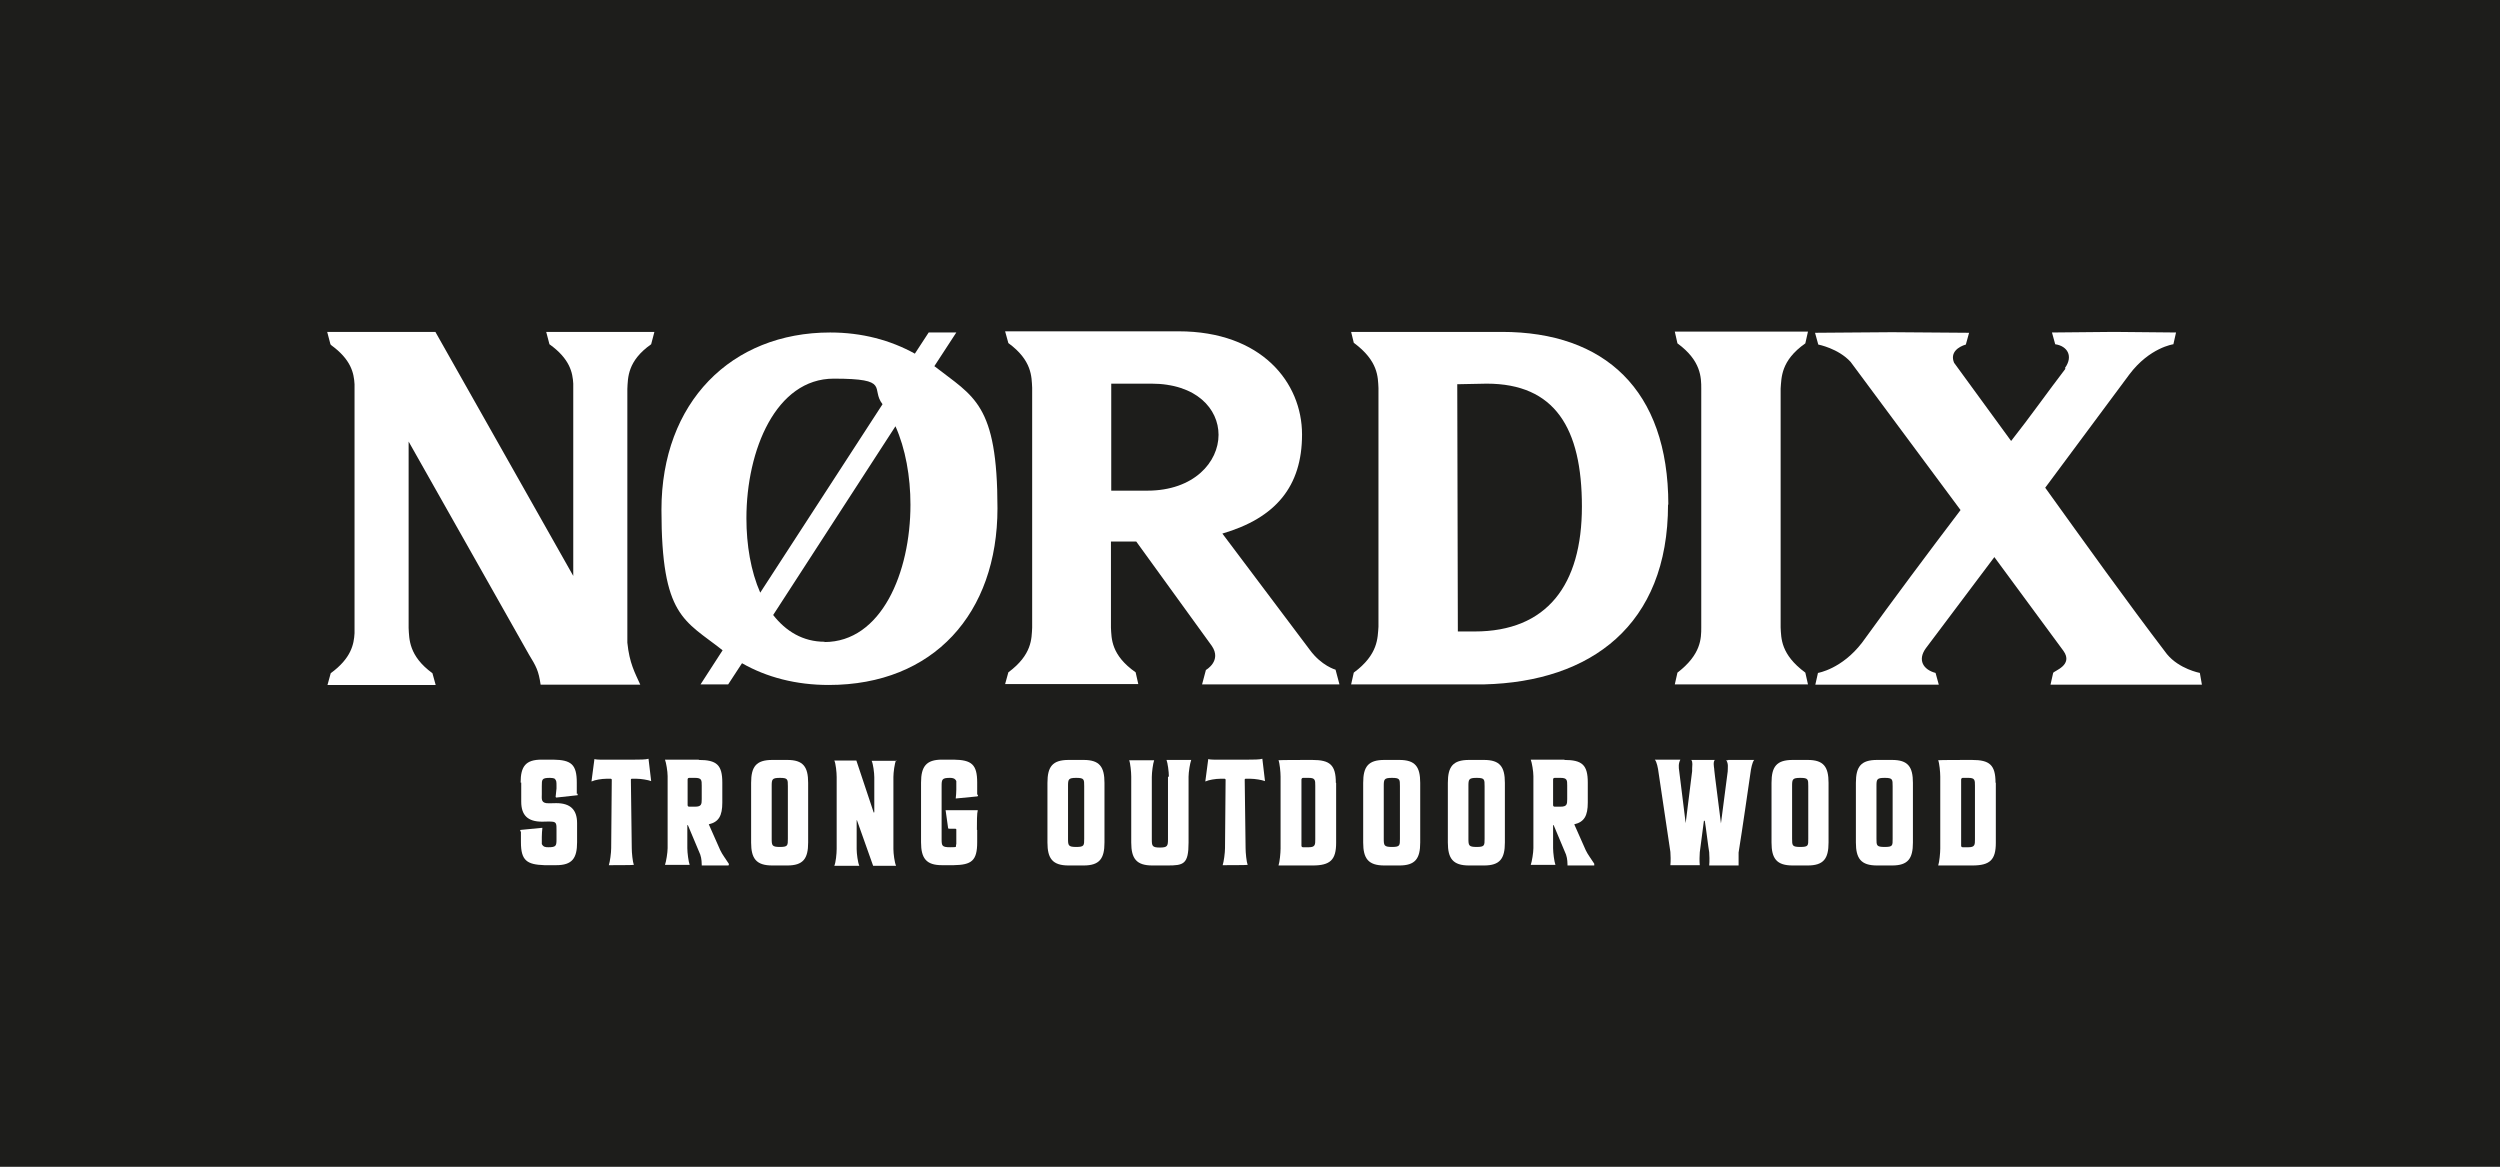
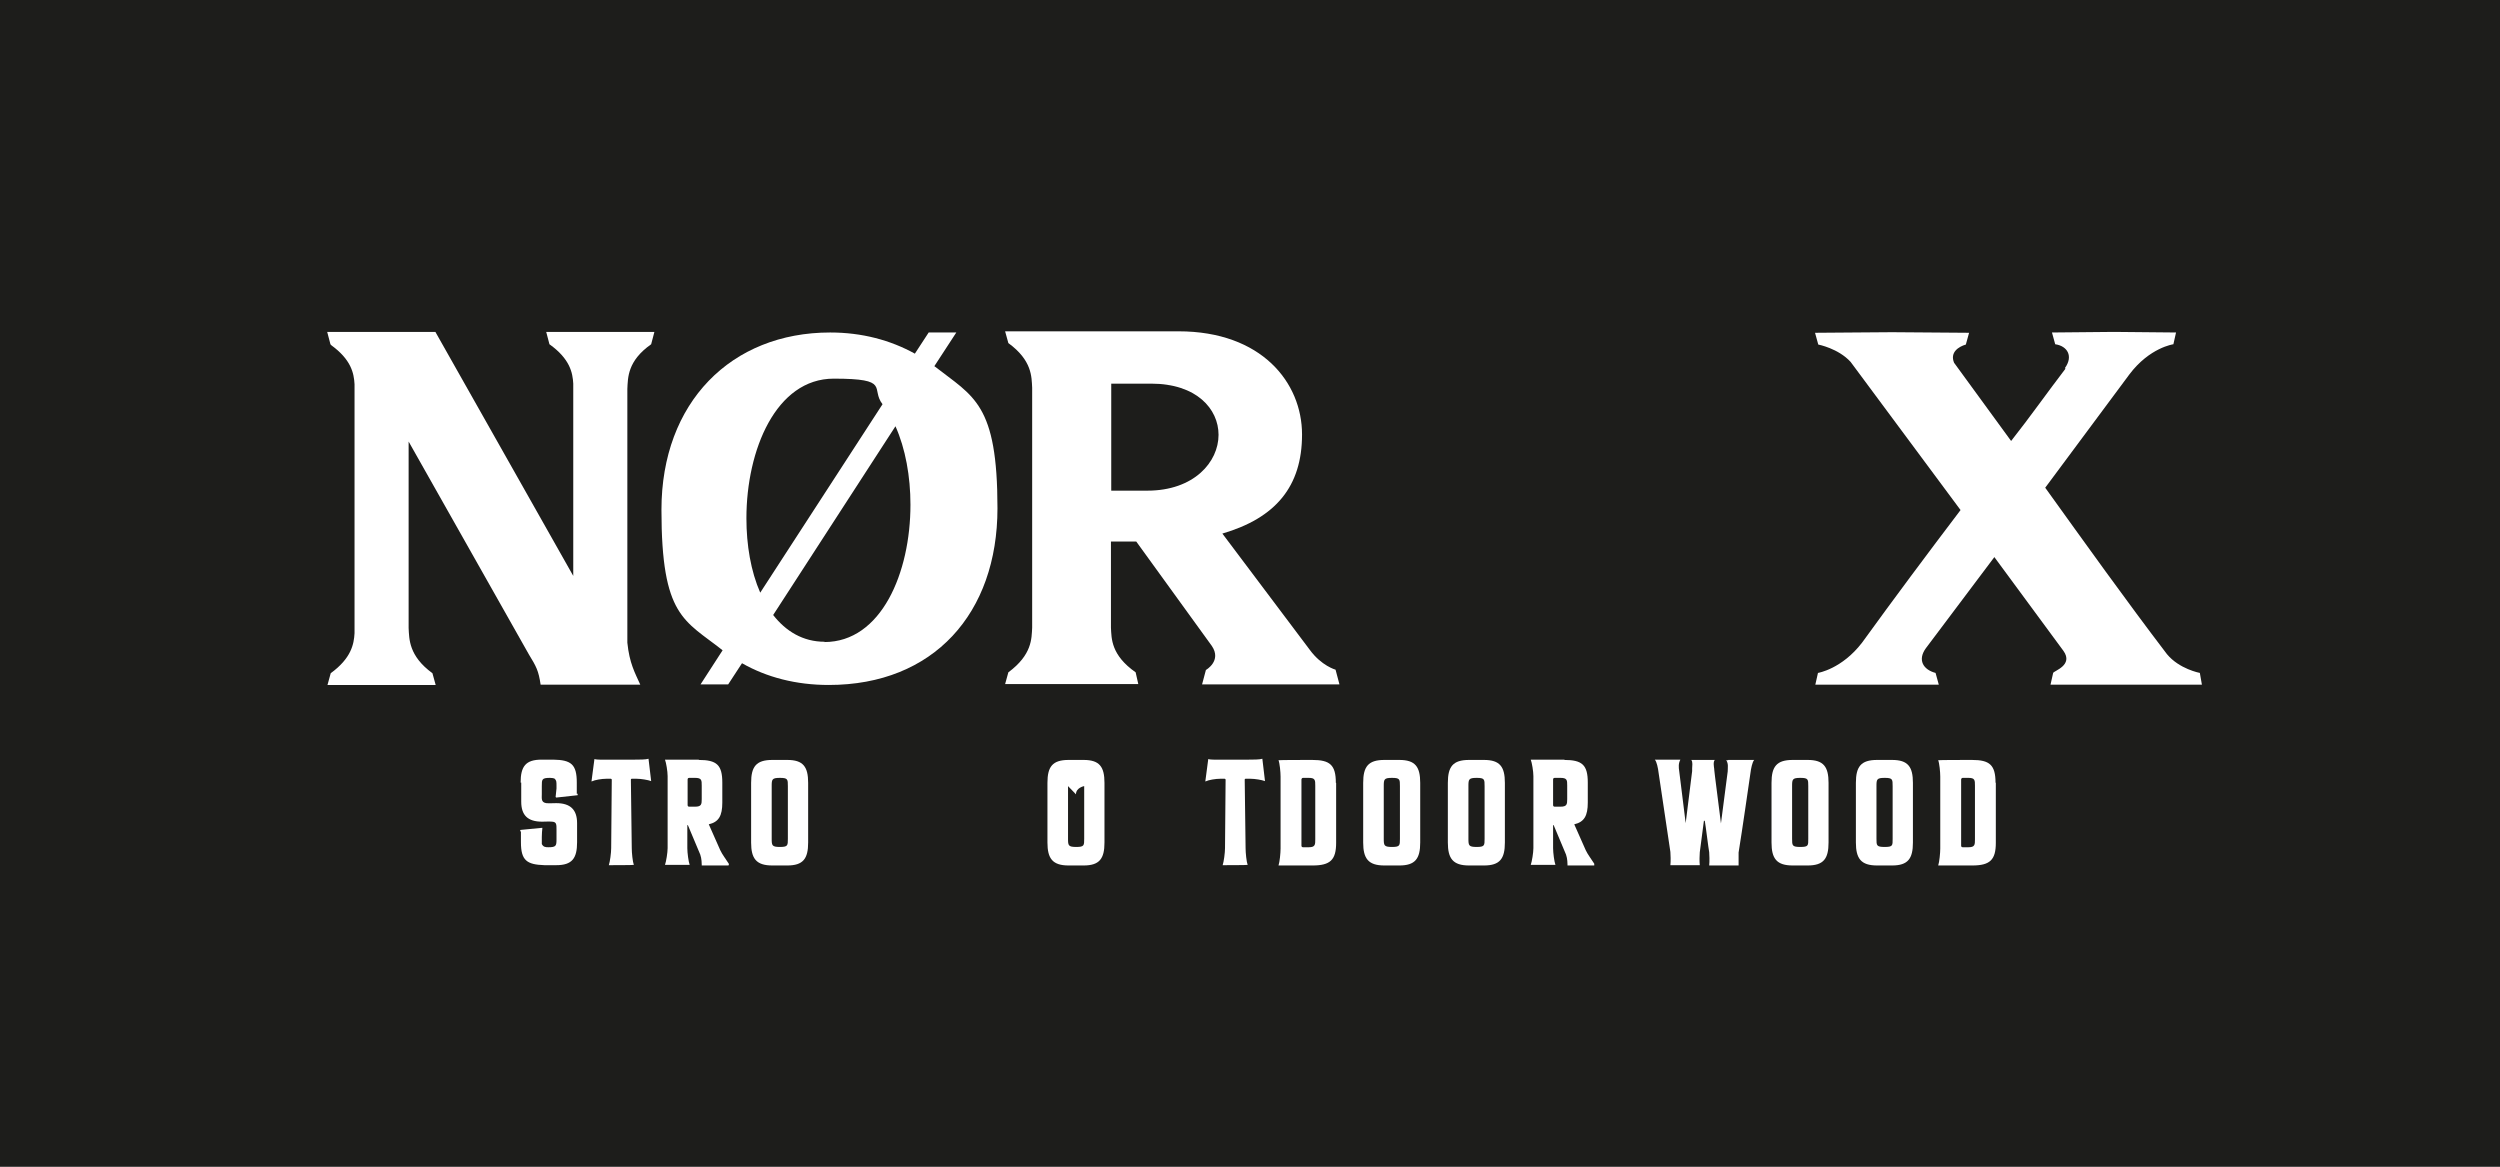
<svg xmlns="http://www.w3.org/2000/svg" id="Laag_1" version="1.1" viewBox="0 0 850.4 396.9">
  <defs>
    <style>
      .st0 {
        fill: #1d1d1b;
      }

      .st1 {
        fill: #fff;
      }
    </style>
  </defs>
  <g id="zwart">
    <rect class="st0" x="0" y="0" width="850.4" height="396.9" />
  </g>
  <g id="Voorstel_2.1">
    <g>
      <path class="st1" d="M177.1,266.2c0-5.5,1.7-7.8,7.1-7.8h4c6.1.1,8,1.6,8,7.8s-.1,2.8.3,4v.3c-.1,0-7.3.8-7.3.8l-.2-.2c.1-.7.2-1.8.3-2.9v-.9c0-.7,0-1.2-.1-1.6-.1-.3-.3-.6-.5-.8-.4-.2-.9-.3-1.6-.3-2.8,0-2.8.5-2.8,2.8v2.7c0,1.5-.3,2.8,1.5,3.1,1,.1,2.4,0,3.4,0,4.9,0,7.1,2.3,7.1,6.8v6.5c0,5.5-1.7,7.8-7.1,7.8h-4c-6-.2-8-1.6-8-7.8s.1-2.7-.3-3.9l.2-.3,7.2-.7h.2c-.1.9-.2,2-.2,3.1v2.4c.5,1,1.2,1.1,2.2,1.1,2.7,0,2.8-.5,2.8-2.8v-3.2c0-1.8,0-2.6-1.5-2.7-1-.1-2.4,0-3.4,0-4.9,0-7.1-2.2-7.1-6.8v-6.5h-.2Z" />
      <path class="st1" d="M215.9,258.4c1.6,0,3.8,0,4.7-.3h0l.9,7.6h0c-1.1-.4-3.4-.8-5-.8h-1.6s-.3,0-.3.3l.3,23.3c0,1.6.3,4.6.7,5.7h0c0,.1-8.4.1-8.4.1h-.1c.4-1.2.8-4.2.8-5.8l.2-23.3c0-.2-.3-.3-.3-.3h-1.5c-1.6,0-4,.4-5,.9h-.1l1-7.6h0c.9.3,3.1.2,4.7.2h9Z" />
      <path class="st1" d="M237.7,258.5c6.1,0,8,1.7,8,7.7v6.8c0,4.5-1.2,6.6-4.6,7.4l3.9,8.8c.7,1.5,1.9,3,2.9,4.6.1.1,0,.5-.1.6h-9.1v-.3c0-.2,0-2-.5-3.4l-4.2-10c0-.1,0,0-.2,0v7.8c0,1.6.4,4.6.8,5.7h-8.4c.4-1.1.9-4.2.9-5.7v-24.5c0-1.6-.5-4.6-.9-5.6h11.5ZM234.4,264.6c-.5,0-.5.5-.5.5v8.8s0,.5.5.5h2c2.2,0,2.3-.8,2.3-2.6v-4.6c0-1.8,0-2.6-2.3-2.6h-2Z" />
      <path class="st1" d="M262.7,294.4c-5.5,0-7.2-2.4-7.2-7.8v-20.3c0-5.5,1.7-7.8,7.2-7.8h5.1c5.4,0,7.1,2.3,7.1,7.8v20.3c0,5.5-1.7,7.8-7.1,7.8h-5.1ZM262.5,267.4v17.9c0,2.3.1,2.8,2.8,2.8s2.7-.5,2.7-2.8v-17.9c0-2.3,0-2.8-2.7-2.8s-2.8.5-2.8,2.8Z" />
-       <path class="st1" d="M304.8,258.6h0c-.5,1.1-.9,4.2-.9,5.7v24.5c0,1.6.4,4.6.9,5.7h-7.8l-5.5-15.5h-.1v9.8c0,1.6.4,4.6.9,5.7h-8.5c.5-1.1.8-4.1.8-5.7v-24.5c0-1.5-.3-4.6-.8-5.6h7.5l5.9,17.7s.1,0,.2-.1v-11.9c0-1.5-.4-4.6-.9-5.6h8.5l-.2-.2Z" />
-       <path class="st1" d="M332.4,282.3v4.2c0,6.3-1.9,7.7-8,7.8h-4c-5.3,0-7.1-2.3-7.1-7.8v-20.3c0-5.5,1.8-7.8,7.1-7.8h4c6.1.1,8,1.6,8,7.8s-.1,3.2.3,4.4l-.2.3-7.2.7h-.2c.1-.9.2-2,.2-3v-2.9c-.4-.9-1.2-1.1-2.1-1.1-2.8,0-2.9.5-2.9,2.9v17.9c0,2.3.1,2.8,2.9,2.8s1.7-.1,2.1-1.1v-5c-.1-.2-.4-.2-.4-.2h-1.9c-.3,0-.5,0-.5-.3-.3-1.9-.5-3.8-.8-5.7,0-.3-.2-.3.1-.3h10.8c-.3,1.1-.3,3.9-.3,6.7h.1Z" />
-       <path class="st1" d="M363.5,294.4c-5.5,0-7.2-2.4-7.2-7.8v-20.3c0-5.5,1.7-7.8,7.2-7.8h5.1c5.4,0,7.1,2.3,7.1,7.8v20.3c0,5.5-1.7,7.8-7.1,7.8h-5.1ZM363.3,267.4v17.9c0,2.3.1,2.8,2.8,2.8s2.7-.5,2.7-2.8v-17.9c0-2.3,0-2.8-2.7-2.8s-2.8.5-2.8,2.8Z" />
-       <path class="st1" d="M397.6,264.1c0-1.6-.4-4.6-.8-5.6h8.4c-.4,1.1-.9,4.1-.9,5.7v22.4c0,7.4-1.7,7.8-7.2,7.8h-5.1c-5.4,0-7.2-2.3-7.2-7.8v-22.4c0-1.6-.3-4.6-.7-5.6h8.5c-.4,1.1-.8,4.1-.8,5.7v21.2c0,2.2.1,2.8,2.7,2.8s2.8-.5,2.8-2.8v-21.2l.3-.2Z" />
+       <path class="st1" d="M363.5,294.4c-5.5,0-7.2-2.4-7.2-7.8v-20.3c0-5.5,1.7-7.8,7.2-7.8h5.1c5.4,0,7.1,2.3,7.1,7.8v20.3c0,5.5-1.7,7.8-7.1,7.8h-5.1ZM363.3,267.4v17.9c0,2.3.1,2.8,2.8,2.8s2.7-.5,2.7-2.8v-17.9s-2.8.5-2.8,2.8Z" />
      <path class="st1" d="M424.7,258.4c1.6,0,3.8,0,4.7-.3h0l.9,7.6h0c-1.1-.4-3.4-.8-5-.8h-1.6s-.3,0-.3.3l.3,23.3c0,1.6.3,4.6.7,5.7h0c0,.1-8.4.1-8.4.1h-.1c.4-1.2.8-4.2.8-5.8l.2-23.3c0-.2-.3-.3-.3-.3h-1.5c-1.6,0-4,.4-5,.9h-.1l1-7.6h0c.9.3,3.1.2,4.7.2h9Z" />
      <path class="st1" d="M454.5,266.2v20.5c0,5.8-2,7.7-8,7.7h-11.6c.4-1.2.7-4.2.7-5.8v-24.4c0-1.6-.3-4.6-.7-5.6h0c0-.1,11.5-.1,11.5-.1,6,0,8,1.7,8,7.8h.1ZM443.2,264.6c-.4,0-.5.5-.5.5v22.6s0,.5.5.5h2c2.2,0,2.2-.9,2.2-2.7v-18.2c0-1.9,0-2.7-2.2-2.7h-2Z" />
      <path class="st1" d="M470.9,294.4c-5.5,0-7.2-2.4-7.2-7.8v-20.3c0-5.5,1.7-7.8,7.2-7.8h5.1c5.4,0,7.1,2.3,7.1,7.8v20.3c0,5.5-1.7,7.8-7.1,7.8h-5.1ZM470.7,267.4v17.9c0,2.3.1,2.8,2.8,2.8s2.7-.5,2.7-2.8v-17.9c0-2.3,0-2.8-2.7-2.8s-2.8.5-2.8,2.8Z" />
      <path class="st1" d="M499.7,294.4c-5.5,0-7.2-2.4-7.2-7.8v-20.3c0-5.5,1.7-7.8,7.2-7.8h5.1c5.4,0,7.1,2.3,7.1,7.8v20.3c0,5.5-1.7,7.8-7.1,7.8h-5.1ZM499.5,267.4v17.9c0,2.3.1,2.8,2.8,2.8s2.7-.5,2.7-2.8v-17.9c0-2.3,0-2.8-2.7-2.8s-2.8.5-2.8,2.8Z" />
      <path class="st1" d="M532.1,258.5c6.1,0,8,1.7,8,7.7v6.8c0,4.5-1.2,6.6-4.6,7.4l3.9,8.8c.7,1.5,1.9,3,2.9,4.6,0,.1,0,.5,0,.6h-9.1v-.3c0-.2,0-2-.5-3.4l-4.2-10c0-.1,0,0-.2,0v7.8c0,1.6.4,4.6.8,5.7h-8.4c.4-1.1.9-4.2.9-5.7v-24.5c0-1.6-.5-4.6-.9-5.6h11.5,0ZM528.8,264.6c-.5,0-.5.5-.5.5v8.8s0,.5.5.5h2c2.2,0,2.3-.8,2.3-2.6v-4.6c0-1.8,0-2.6-2.3-2.6h-2Z" />
      <path class="st1" d="M587.9,258.5h8.8c-.7.8-1.1,3.3-1.1,3.3-1.1,7.5-2.8,19.5-4.2,28.2v4.4h-10c0-.3.2-1.3,0-4.5-.3-1.6-1.1-8.4-1.5-10.7h-.3l-1.4,10.7c-.2,3.2,0,4.2,0,4.4h-10c0-.3.2-1.3,0-4.5-1.3-8.7-3.1-20.7-4.2-28.2,0,0-.4-2.5-1.1-3.2h8.7c-.7,1.3-.6,2.6-.4,3.9l2.2,17.7h0l2.2-17.7v-.9c0-.8.3-2.2-.3-2.9h8c-.6.7-.3,2.2-.2,3,0,.3,0,.7,2.3,18.6h0l2.3-17.7c0-1.3.3-2.6-.5-3.8h.6Z" />
      <path class="st1" d="M609.8,294.4c-5.5,0-7.2-2.4-7.2-7.8v-20.3c0-5.5,1.7-7.8,7.2-7.8h5.1c5.4,0,7.1,2.3,7.1,7.8v20.3c0,5.5-1.7,7.8-7.1,7.8h-5.1ZM609.6,267.4v17.9c0,2.3,0,2.8,2.8,2.8s2.7-.5,2.7-2.8v-17.9c0-2.3,0-2.8-2.7-2.8s-2.8.5-2.8,2.8Z" />
      <path class="st1" d="M638.5,294.4c-5.5,0-7.2-2.4-7.2-7.8v-20.3c0-5.5,1.7-7.8,7.2-7.8h5.1c5.4,0,7.1,2.3,7.1,7.8v20.3c0,5.5-1.7,7.8-7.1,7.8h-5.1ZM638.3,267.4v17.9c0,2.3,0,2.8,2.8,2.8s2.7-.5,2.7-2.8v-17.9c0-2.3,0-2.8-2.7-2.8s-2.8.5-2.8,2.8Z" />
      <path class="st1" d="M678.9,266.2v20.5c0,5.8-2,7.7-8,7.7h-11.6c.4-1.2.7-4.2.7-5.8v-24.4c0-1.6-.3-4.6-.7-5.6h0c0-.1,11.5-.1,11.5-.1,6,0,8,1.7,8,7.8h0ZM667.6,264.6c-.4,0-.5.5-.5.5v22.6s0,.5.5.5h2c2.2,0,2.2-.9,2.2-2.7v-18.2c0-1.9,0-2.7-2.2-2.7h-2Z" />
    </g>
    <g>
      <g>
        <path class="st1" d="M112.4,117.1l-1.1-4.2h36.8l46.9,83v-65.4c-.2-3.7-1.1-8.4-8.1-13.4l-1.1-4.2h36.8l-1.1,4.2c-8.1,5.7-7.9,11.4-8.1,15.2v86.3c.7,7,2.6,10.3,4.4,14.3h-33.9c-.7-4.8-1.5-6.2-4-10.3l-40.9-72.4v63.4c.2,3.7,0,9.5,8.1,15.4l1.1,4h-36.8l1.1-4c7-5.1,7.9-9.9,8.1-13.6v-84.7c-.2-3.7-1.1-8.4-8.1-13.4v-.2Z" />
        <path class="st1" d="M455.6,232.8h-46.7l1.3-4.9s5.5-3.1,2-8.2l-25.7-35.5h-8.6v29.3c.2,3.7,0,9.3,8.4,15.2l.9,4h-45.3l1.1-4c8.1-6,7.9-11.5,8.1-15.2v-81.6c-.2-3.7,0-9.3-8.1-15.2l-1.1-4h59c28.2,0,42,17.4,42,35.1s-9,28.4-27.1,33.7l29.7,39.5c4,5.5,8.8,6.8,8.8,6.8l1.3,4.9h0ZM414.5,147.9c0-8.8-7.5-17.4-22.9-17.4h-13.6v36.4h12.3c15.8,0,24.2-9.7,24.2-19Z" />
-         <path class="st1" d="M567.4,171.6c0,41.2-26.4,60.3-62.5,61.2h-45.3l.9-4c8.4-6.2,8.1-11.9,8.4-15.6v-81.2c-.2-3.7,0-9.2-8.4-15.4l-.9-3.7h51.3c34.8,0,56.6,19.6,56.6,58.8h0ZM505.8,130.5l-10.1.2.2,84.1h5.7c24.6,0,36.5-15.8,36.5-42.5s-9.2-41.8-32.4-41.8h.1Z" />
-         <path class="st1" d="M570.6,116.8l-.9-4h45.3l-.9,4c-8.4,5.9-8.1,11.7-8.4,15.4v81.2c.2,3.7,0,9.2,8.4,15.4l.9,4h-45.3l.9-4c8.1-6.2,8.1-11.7,8.1-15.4v-81.2c0-3.7,0-9.5-8.1-15.4Z" />
        <path class="st1" d="M702.4,125.2c2.9-4,.9-7.5-3.3-8.1l-1.1-4c7,0,14.1-.2,21.1-.2s14.1.2,21.1.2l-.9,4s-8.1,1.1-15,10.3l-28.6,38.5c13.6,18.9,27.3,38.1,41.4,56.6,4.2,5.1,11.2,6.4,11.2,6.4l.7,4h-51.5l.9-4c.2-.7,7-2.6,3.5-7.5l-23.5-31.9-23.3,31c-2.9,4-.9,7.3,3.3,8.4l1.1,4h-42l.9-4s8.1-1.3,15-10.3c11-15.2,22.2-30.2,33.5-45.1l-37.4-50.4c-4.2-4.6-11-5.9-11-5.9l-1.1-4c8.6,0,17.4-.2,26.2-.2s17.4.2,26.2.2l-1.1,4c-2.4.7-5.5,2.6-4,6.2l19.4,26.6c6.4-8.1,12.3-16.5,18.5-24.6l-.2-.2Z" />
      </g>
      <path class="st1" d="M317.8,124.6l7.5-11.5h-9.4l-4.7,7.2c-8.3-4.6-18-7.2-28.8-7.2-33.7,0-57.4,23.8-57.4,60.3s7.8,37.5,20.8,47.8l-7.5,11.6h9.4l4.7-7.2c8.4,4.8,18.4,7.4,29.5,7.4,35.7,0,57.4-24.4,57.4-60.1s-8.1-37.9-21.4-48.3h-.1ZM253.9,176.3c0-23.3,10.1-47.5,29.7-47.5s12.4,3.3,16.6,8.7l-41.6,64.1c-3.2-7.3-4.7-16.2-4.7-25.3h0ZM280.5,218.3c-7.4,0-13.2-3.6-17.5-9.1l41.6-64.2c3.4,7.6,5.1,17.1,5.1,26.7,0,23.1-9.9,46.7-29.3,46.7h0Z" />
    </g>
  </g>
</svg>